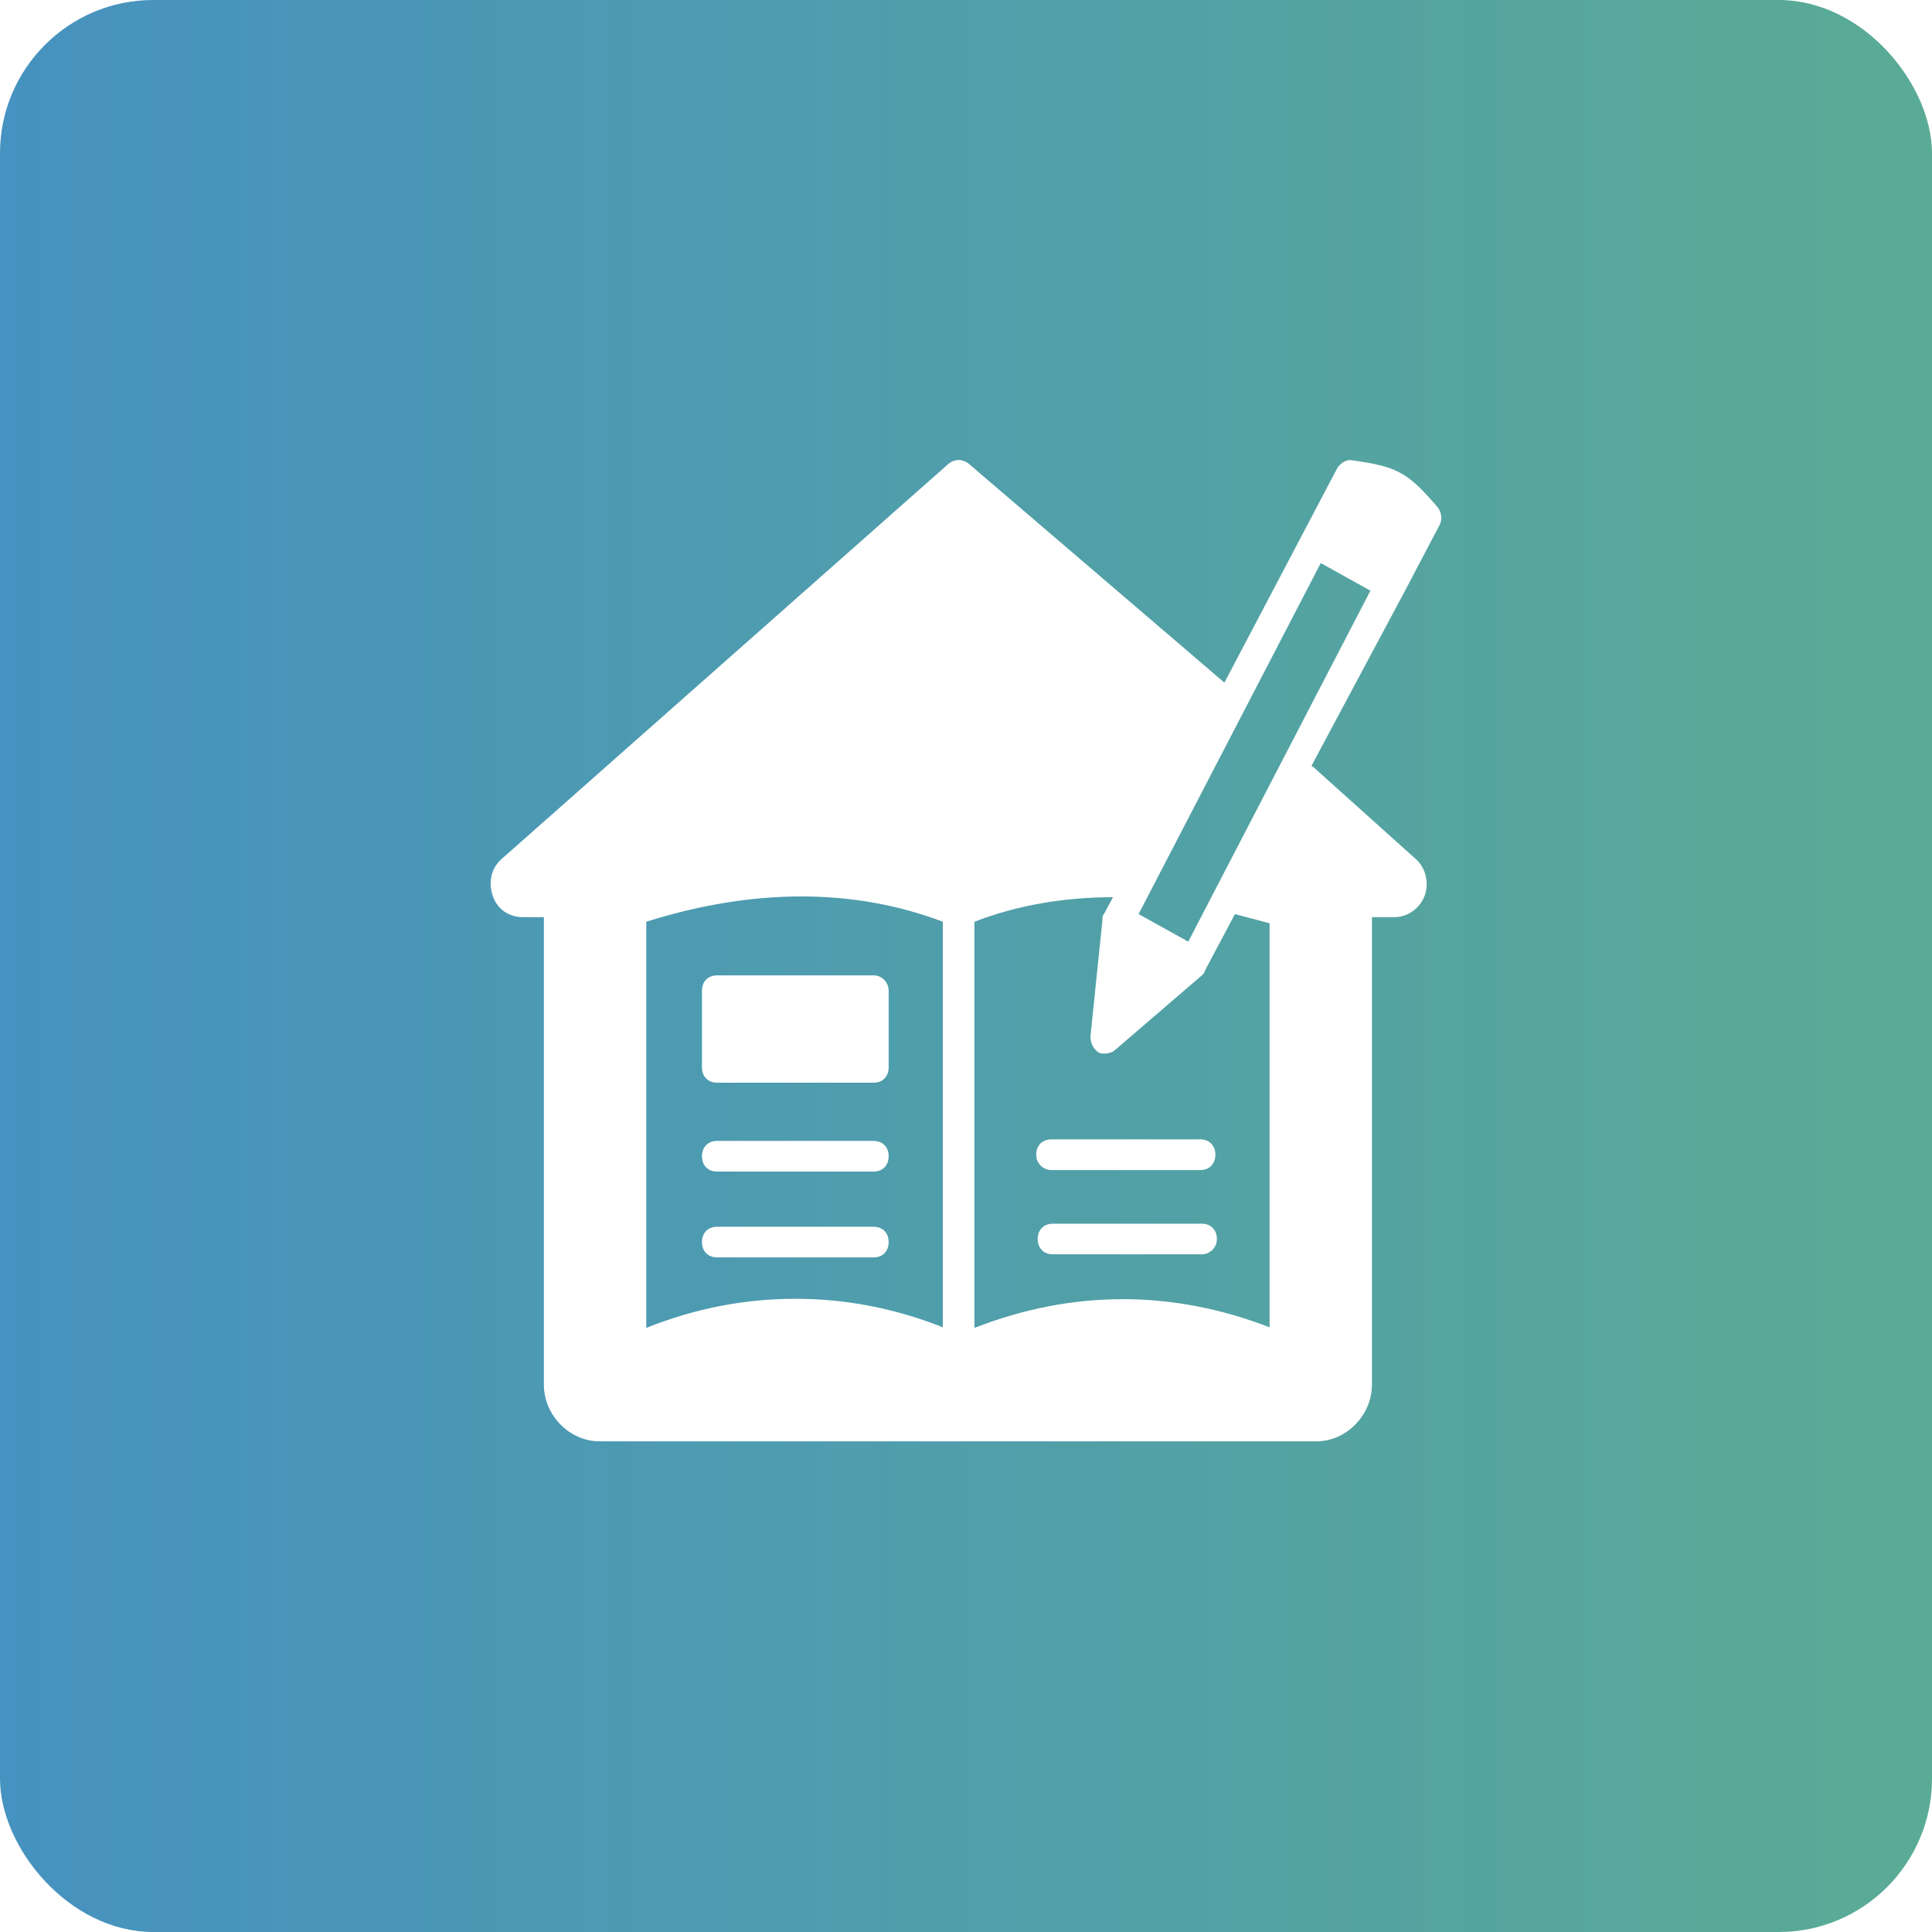
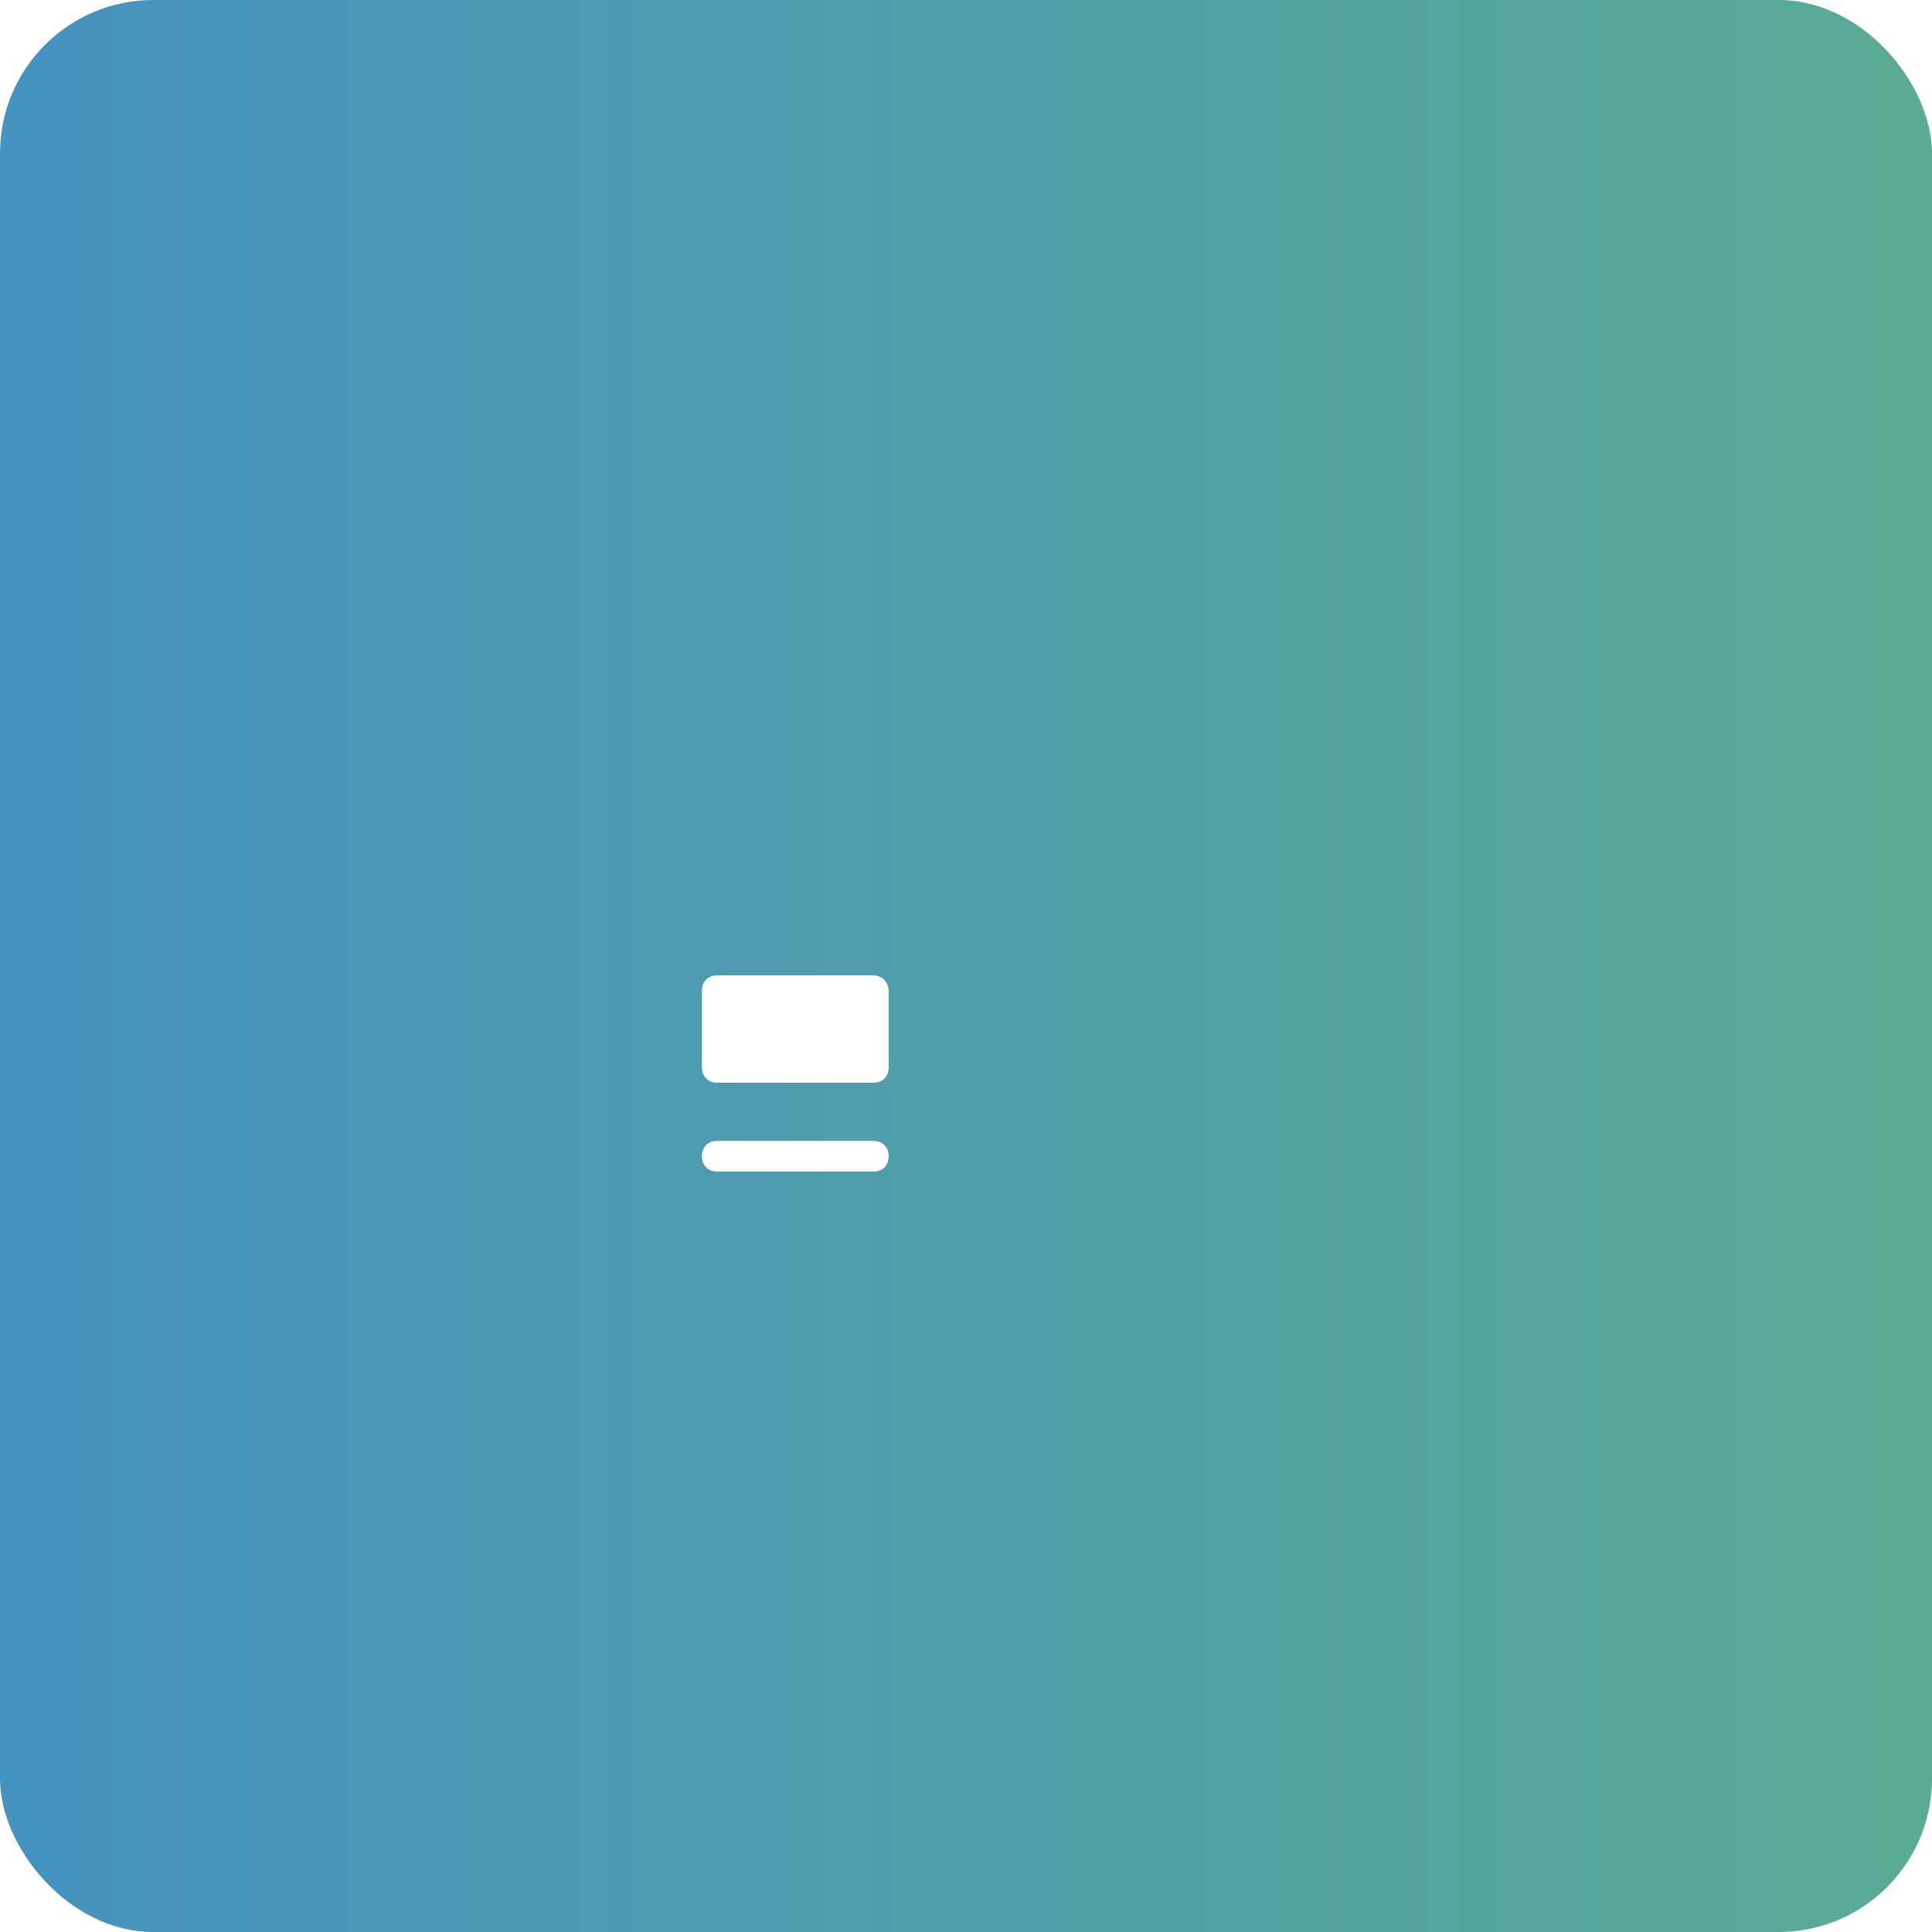
<svg xmlns="http://www.w3.org/2000/svg" width="63" height="63" viewBox="0 0 63 63" fill="none">
  <rect width="63" height="63" rx="5" fill="url(#paint0_linear_560_2)" />
  <g filter="url(#filter0_i_560_2)">
-     <path d="M45.817 19.261L46.947 17.112C47.045 16.912 46.996 16.712 46.897 16.562C45.916 15.412 45.572 15.212 44.099 15.012C43.903 14.963 43.706 15.113 43.608 15.262L39.926 22.26L31.58 15.113C31.384 14.963 31.138 14.963 30.942 15.113L16.361 28.007C16.017 28.307 15.919 28.757 16.066 29.207C16.214 29.657 16.606 29.907 17.048 29.907H17.735V45.151C17.735 46.15 18.57 47 19.552 47H42.921C43.903 47 44.737 46.15 44.737 45.151V29.907H45.474C45.916 29.907 46.308 29.607 46.456 29.207C46.603 28.807 46.505 28.307 46.161 28.007L42.823 25.009C42.823 25.009 42.773 25.009 42.773 24.959L45.817 19.261C45.768 19.261 45.768 19.261 45.817 19.261ZM30.794 43.301C29.174 42.652 27.554 42.352 25.934 42.352C24.314 42.352 22.694 42.652 21.074 43.301V30.057C24.56 28.957 27.849 28.957 30.745 30.057V43.301H30.794ZM41.448 43.301C38.257 42.052 34.968 42.052 31.776 43.301V30.057C33.2 29.507 34.722 29.257 36.293 29.257L35.998 29.807C35.949 29.857 35.949 29.907 35.949 29.957V30.007L35.557 33.805C35.557 34.005 35.655 34.205 35.802 34.305C35.851 34.355 35.949 34.355 36.048 34.355C36.146 34.355 36.293 34.305 36.342 34.255L39.19 31.806C39.239 31.756 39.288 31.706 39.288 31.656L40.27 29.807C40.662 29.907 41.006 30.007 41.399 30.107V43.301H41.448ZM38.748 30.706L37.128 29.807L43.068 18.361L44.688 19.261L38.748 30.706Z" fill="white" />
    <path d="M28.978 32.306V34.805C28.978 35.105 28.782 35.305 28.487 35.305H23.381C23.087 35.305 22.89 35.105 22.89 34.805V32.306C22.89 32.006 23.087 31.806 23.381 31.806H28.487C28.782 31.806 28.978 32.056 28.978 32.306Z" fill="white" />
    <path d="M28.487 37.204H23.381C23.087 37.204 22.89 37.404 22.89 37.704C22.89 38.004 23.087 38.203 23.381 38.203H28.487C28.782 38.203 28.978 38.004 28.978 37.704C28.978 37.404 28.782 37.204 28.487 37.204Z" fill="white" />
-     <path d="M28.487 40.003H23.381C23.087 40.003 22.89 40.203 22.89 40.502C22.89 40.802 23.087 41.002 23.381 41.002H28.487C28.782 41.002 28.978 40.802 28.978 40.502C28.978 40.203 28.782 40.003 28.487 40.003Z" fill="white" />
-     <path d="M34.28 38.154H39.141C39.435 38.154 39.632 37.953 39.632 37.654C39.632 37.354 39.435 37.154 39.141 37.154H34.28C33.986 37.154 33.789 37.354 33.789 37.654C33.789 37.953 34.035 38.154 34.28 38.154Z" fill="white" />
-     <path d="M39.681 40.403C39.681 40.103 39.484 39.903 39.19 39.903H34.329C34.035 39.903 33.838 40.103 33.838 40.403C33.838 40.703 34.035 40.902 34.329 40.902H39.19C39.435 40.902 39.681 40.703 39.681 40.403Z" fill="white" />
  </g>
  <defs>
    <filter id="filter0_i_560_2" x="16" y="15" width="31" height="32" filterUnits="userSpaceOnUse" color-interpolation-filters="sRGB">
      <feFlood flood-opacity="0" result="BackgroundImageFix" />
      <feBlend mode="normal" in="SourceGraphic" in2="BackgroundImageFix" result="shape" />
      <feColorMatrix in="SourceAlpha" type="matrix" values="0 0 0 0 0 0 0 0 0 0 0 0 0 0 0 0 0 0 127 0" result="hardAlpha" />
      <feOffset />
      <feGaussianBlur stdDeviation="2.5" />
      <feComposite in2="hardAlpha" operator="arithmetic" k2="-1" k3="1" />
      <feColorMatrix type="matrix" values="0 0 0 0 0.422 0 0 0 0 0.422 0 0 0 0 0.422 0 0 0 0.25 0" />
      <feBlend mode="normal" in2="shape" result="effect1_innerShadow_560_2" />
    </filter>
    <linearGradient id="paint0_linear_560_2" x1="4.69387e-07" y1="31.5" x2="63" y2="31.5" gradientUnits="userSpaceOnUse">
      <stop stop-color="#4692C0" />
      <stop offset="1" stop-color="#5AAB95" />
    </linearGradient>
  </defs>
</svg>